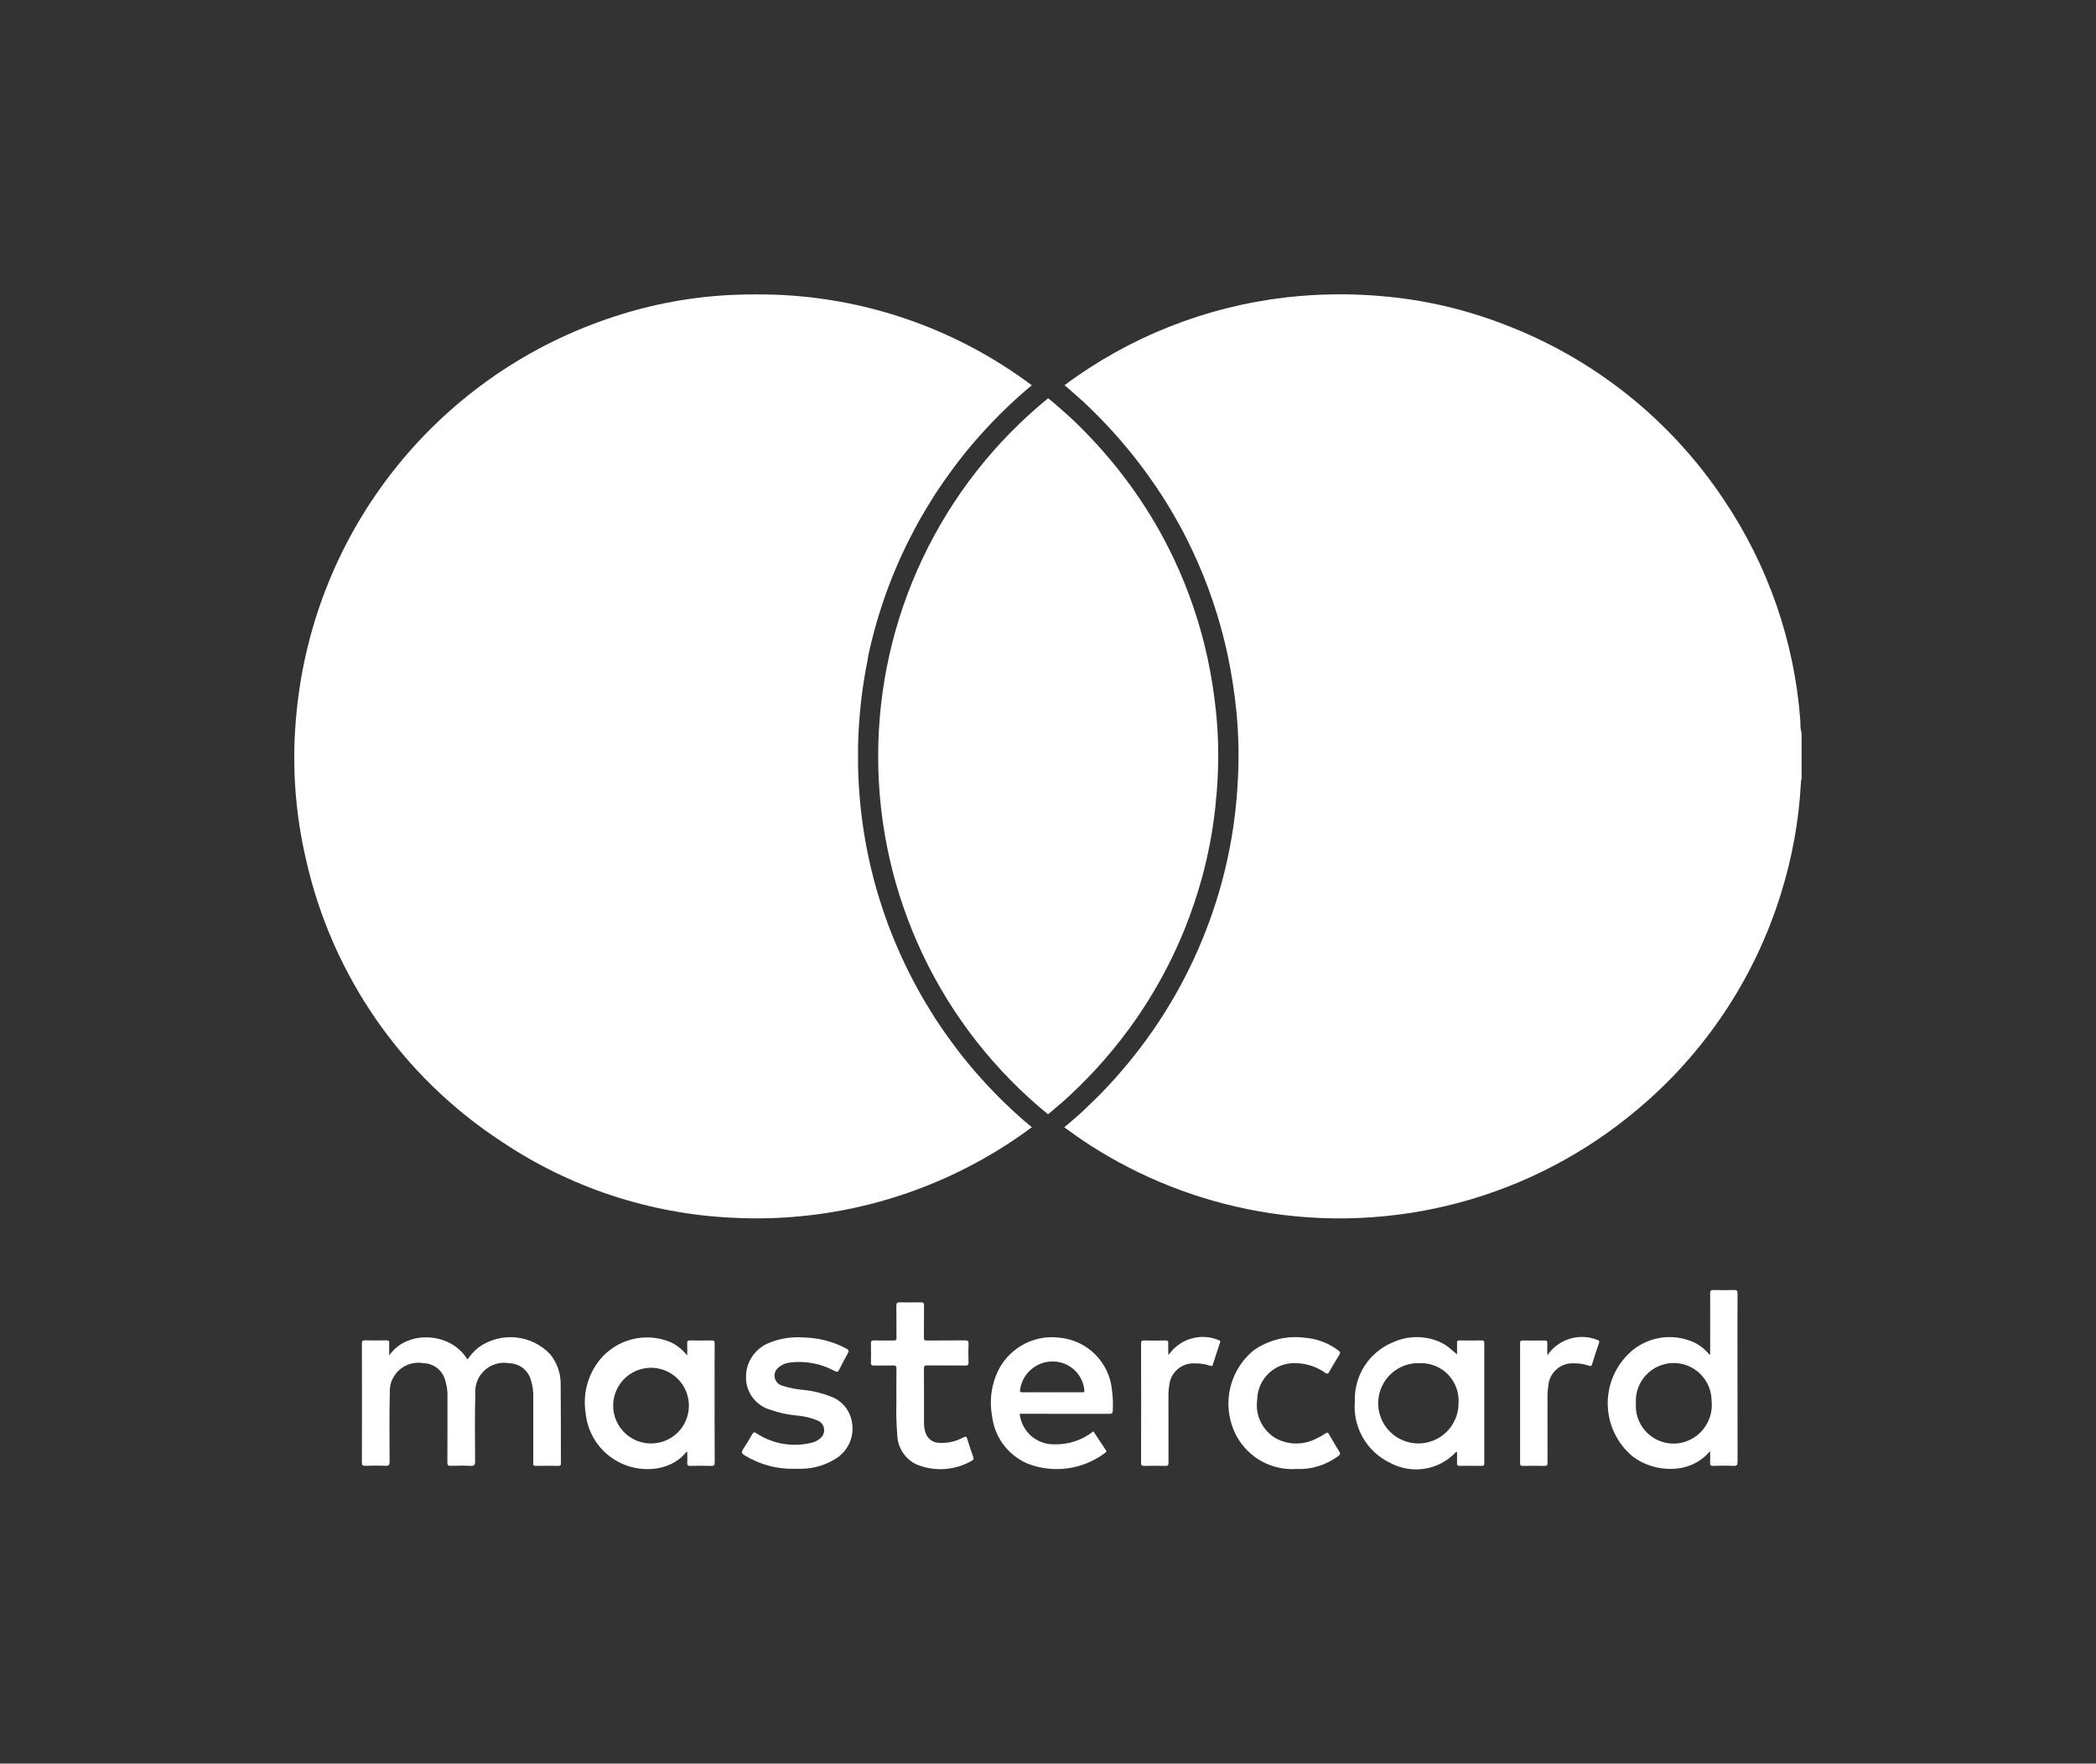
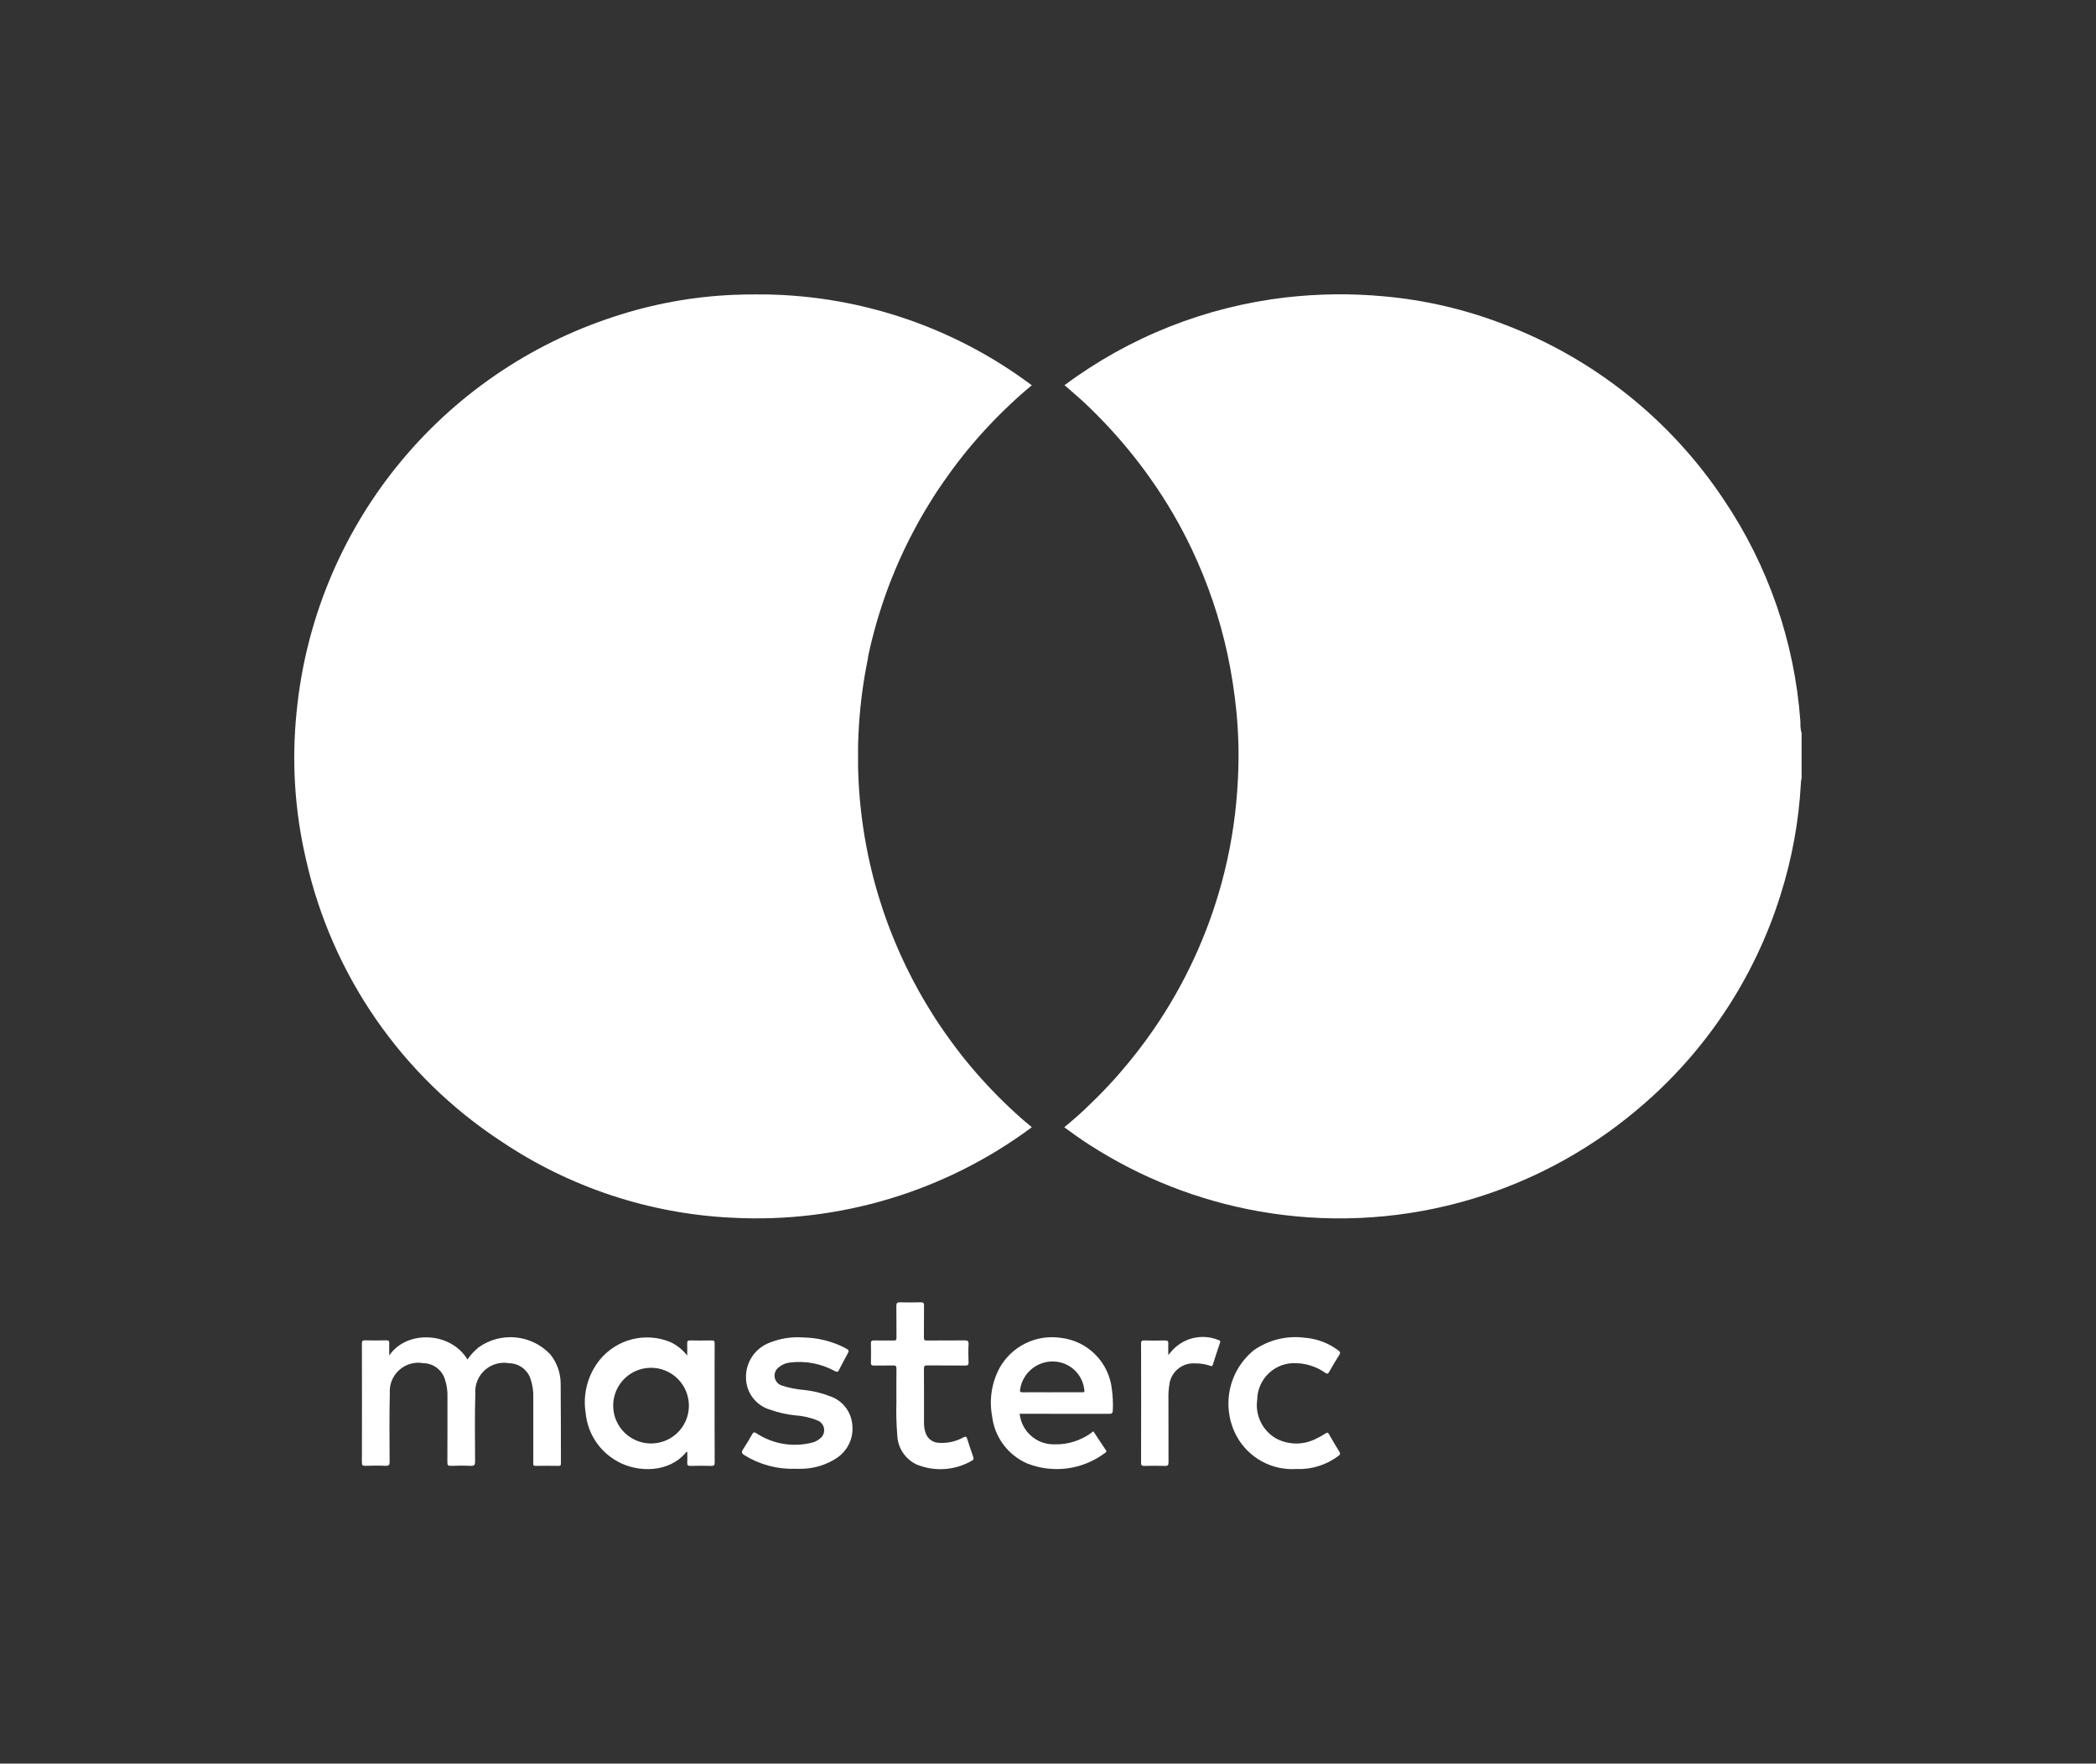
<svg xmlns="http://www.w3.org/2000/svg" width="178.393" height="150.1" viewBox="0 0 178.393 150.1">
  <rect x="0" y="0" width="178.393" height="150.1" fill="#333333" stroke="none" />
  <defs>
    <clipPath id="a">
      <path d="M91.169,33.274l.2.176.286.25c.727.631,1.464,1.346,2.39,2.318a41.969,41.969,0,0,1,3.9,4.757,40.124,40.124,0,0,1,3.51,6.012,41.048,41.048,0,0,1,3.012,8.864,44.312,44.312,0,0,1,.77,4.956,38.715,38.715,0,0,1,.134,5.508q-.027.584-.068,1.161a40.777,40.777,0,0,1-1.323,7.846,41.074,41.074,0,0,1-5.769,12.46,42.018,42.018,0,0,1-2.943,3.789c-.317.366-.651.736-1.007,1.113-.592.629-1.243,1.277-1.964,1.96-.14.133-.283.263-.426.391l-.011.01c-.139.125-.279.249-.42.37-.05.044-.1.086-.15.129-.095.081-.19.163-.285.243l-.143.121-.282.237c.711.519,1.438,1.038,2.174,1.51a39.252,39.252,0,0,0,14.332,5.63,39.3,39.3,0,0,0,32.294-8.671,38.96,38.96,0,0,0,12.162-18.242,38.34,38.34,0,0,0,1.733-9.482,1.207,1.207,0,0,1,.061-.434V62.4a2.836,2.836,0,0,1-.1-.829c0-.086,0-.166-.008-.233a38.752,38.752,0,0,0-6.518-18.817,39.155,39.155,0,0,0-18.808-14.956A37.59,37.59,0,0,0,117.8,25.222a40.541,40.541,0,0,0-8.352.09A39.1,39.1,0,0,0,90.6,32.785l.249.21.139.119.184.16" fill="none" clip-rule="evenodd" />
    </clipPath>
    <clipPath id="b">
      <path d="M87.326,95.527c-.066-.057-.132-.114-.2-.171l-.244-.213-.194-.175-.239-.215-.191-.176c-.079-.073-.158-.146-.235-.219s-.127-.119-.189-.178l-.232-.222-.185-.18-.23-.225c-.061-.06-.121-.121-.181-.181l-.227-.229-.178-.183c-.075-.077-.15-.155-.224-.233-.059-.061-.116-.122-.174-.183-.075-.079-.148-.158-.222-.237l-.171-.185-.218-.24-.168-.186-.215-.243-.164-.188-.213-.248-.159-.187-.212-.253c-.052-.062-.1-.124-.154-.187l-.21-.257-.15-.187c-.07-.087-.138-.174-.207-.262L81.6,89.5l-.2-.266-.142-.188c-.068-.089-.135-.18-.2-.27l-.139-.187c-.067-.092-.133-.184-.2-.277-.045-.061-.09-.122-.133-.184-.068-.095-.134-.19-.2-.285-.042-.061-.084-.12-.125-.181q-.1-.146-.2-.294l-.12-.176c-.067-.1-.134-.2-.2-.3-.038-.057-.076-.113-.113-.17l-.2-.317-.1-.161c-.069-.11-.138-.221-.206-.332-.031-.05-.063-.1-.093-.15-.073-.118-.144-.237-.215-.355l-.078-.131c-.078-.13-.154-.262-.23-.394l-.056-.095q-.135-.236-.268-.474l-.01-.018q-.419-.752-.8-1.518l-.022-.045c-.077-.153-.154-.307-.229-.461l-.053-.113c-.063-.132-.127-.265-.19-.4l-.067-.147c-.057-.122-.114-.244-.169-.366l-.075-.17c-.051-.115-.1-.231-.154-.347-.026-.061-.052-.123-.079-.184l-.142-.336c-.028-.065-.054-.13-.081-.195-.045-.109-.09-.218-.134-.328l-.081-.2c-.042-.107-.085-.214-.126-.323-.027-.069-.054-.14-.08-.209-.041-.106-.081-.213-.12-.319-.027-.072-.053-.145-.08-.217-.038-.105-.076-.209-.113-.315-.027-.074-.052-.149-.078-.223-.036-.1-.072-.207-.107-.311-.027-.076-.051-.152-.077-.228l-.1-.31c-.024-.077-.049-.154-.073-.231-.033-.1-.066-.206-.1-.309l-.072-.235c-.03-.1-.061-.2-.092-.308l-.069-.238c-.029-.1-.058-.2-.086-.306-.023-.081-.045-.162-.067-.243-.027-.1-.055-.2-.082-.305l-.063-.244c-.026-.1-.052-.2-.077-.307-.02-.082-.041-.164-.061-.246-.024-.1-.049-.2-.072-.306-.02-.083-.039-.166-.058-.25-.023-.1-.045-.2-.068-.3-.018-.084-.037-.168-.055-.252l-.063-.305c-.017-.085-.035-.169-.051-.254-.02-.1-.04-.2-.059-.306l-.048-.255c-.019-.1-.037-.2-.055-.306-.015-.086-.03-.171-.044-.256-.018-.1-.034-.2-.051-.308-.014-.086-.028-.172-.041-.258-.016-.1-.031-.2-.046-.307-.013-.087-.025-.173-.038-.259-.015-.1-.028-.206-.042-.31-.011-.086-.023-.172-.033-.259-.014-.1-.026-.206-.038-.31-.01-.087-.021-.173-.03-.26-.012-.1-.023-.208-.034-.312-.009-.087-.018-.173-.026-.26-.011-.1-.02-.21-.03-.316-.007-.086-.016-.171-.023-.257-.009-.107-.017-.213-.025-.32-.007-.085-.013-.17-.019-.255-.008-.108-.014-.216-.021-.324,0-.084-.011-.168-.015-.252-.007-.111-.012-.222-.017-.333l-.012-.245-.012-.347c0-.077-.006-.155-.008-.232,0-.129-.006-.259-.008-.388,0-.064,0-.128,0-.193,0-.193,0-.387,0-.581s0-.388,0-.582c0-.064,0-.128,0-.191,0-.13,0-.26.008-.389,0-.078,0-.154.008-.231l.012-.348.012-.246c.005-.111.01-.222.017-.332,0-.084.01-.168.015-.251.007-.109.013-.218.021-.327.006-.084.012-.169.019-.254.008-.107.016-.214.025-.32.007-.086.016-.172.024-.258.009-.1.018-.211.029-.316.008-.086.017-.172.026-.258.011-.1.022-.209.034-.313.009-.087.02-.174.03-.261.012-.1.024-.206.037-.309.011-.087.023-.174.034-.261.014-.1.027-.206.042-.308s.025-.173.038-.259c.015-.1.03-.206.046-.308.013-.086.027-.172.041-.258.017-.1.033-.2.05-.307l.045-.256c.017-.1.036-.2.055-.307q.022-.127.048-.255c.019-.1.039-.2.059-.306.016-.085.034-.169.051-.254L73.9,55.8c.018-.083.037-.167.055-.251.022-.1.045-.2.068-.3l.057-.25c.024-.1.048-.2.073-.3.02-.082.04-.165.061-.248.025-.1.051-.2.077-.3.02-.082.042-.163.063-.244.027-.1.055-.2.082-.307l.066-.241.087-.308.069-.238c.03-.1.061-.2.092-.307.023-.078.047-.157.071-.235.032-.1.064-.206.1-.308.025-.078.049-.156.074-.233.033-.1.068-.206.1-.309.025-.076.05-.152.076-.228.035-.1.071-.208.107-.311.026-.075.052-.15.079-.224.037-.105.075-.209.113-.314.026-.072.052-.145.079-.217.039-.106.079-.212.119-.318l.081-.212.126-.322c.028-.067.054-.135.082-.2.043-.109.088-.218.134-.327.026-.065.053-.131.081-.2.046-.112.094-.223.142-.335.026-.062.052-.124.079-.185.051-.117.1-.232.154-.349l.074-.167c.056-.124.114-.248.171-.371l.066-.143c.063-.135.128-.271.193-.406l.05-.1c.076-.159.155-.317.234-.475l.016-.033q.385-.765.8-1.516c.007-.014.014-.027.022-.04q.127-.228.256-.453l.06-.1c.075-.129.15-.259.226-.387l.08-.132c.07-.118.141-.236.213-.353l.094-.152c.068-.11.136-.221.205-.33.035-.055.07-.109.1-.164l.2-.314.113-.171c.066-.1.133-.2.2-.3l.121-.177.2-.293c.042-.06.084-.121.127-.181.066-.1.132-.19.2-.284.043-.062.087-.122.131-.184.067-.093.134-.186.2-.278l.136-.185.2-.273.141-.186.2-.267c.049-.062.1-.125.147-.186.068-.088.137-.175.206-.263L82.1,38.6c.069-.087.139-.173.209-.258l.154-.186c.071-.085.141-.17.212-.254l.159-.187c.071-.083.142-.166.214-.248l.162-.186.217-.245.166-.185c.073-.081.147-.161.22-.241.056-.062.113-.123.17-.184.073-.08.148-.159.222-.237.058-.061.115-.123.173-.183.075-.079.151-.157.226-.235l.177-.181q.112-.116.228-.231l.179-.179.232-.227.183-.178c.077-.075.156-.149.234-.224.062-.059.124-.118.187-.176.078-.074.158-.148.237-.221l.189-.174.242-.218.191-.172c.081-.072.164-.143.246-.215.064-.057.129-.113.194-.169L87.572,33l.2-.166.047-.04a38.733,38.733,0,0,0-23.578-7.736q-.933,0-1.877.039a37.545,37.545,0,0,0-10.052,1.838A39.389,39.389,0,0,0,25.249,60.545a38.033,38.033,0,0,0,.8,12.626A38.826,38.826,0,0,0,42.659,97.14a38.457,38.457,0,0,0,19.618,6.5,39.263,39.263,0,0,0,25.542-7.7l-.048-.041-.2-.169-.245-.21" fill="none" clip-rule="evenodd" />
    </clipPath>
    <clipPath id="c">
-       <path d="M74.742,64.37A39.281,39.281,0,0,0,89.2,94.839l.258-.217c.553-.464,1.125-.945,1.648-1.44a40.985,40.985,0,0,0,2.852-2.947A40.381,40.381,0,0,0,96.785,86.6a39.763,39.763,0,0,0,3.4-6.026q.321-.71.616-1.437a39.87,39.87,0,0,0,1.512-4.474,38.712,38.712,0,0,0,1.114-5.859c.1-.913.175-1.837.217-2.767a36.833,36.833,0,0,0-.128-5.259,42.463,42.463,0,0,0-.738-4.762,39.321,39.321,0,0,0-2.885-8.489,38.485,38.485,0,0,0-3.359-5.752,40.175,40.175,0,0,0-3.743-4.56c-.886-.931-1.587-1.61-2.271-2.2l-.29-.254c-.347-.3-.681-.6-1.022-.866A39.285,39.285,0,0,0,74.742,64.37" fill="none" clip-rule="evenodd" />
-     </clipPath>
+       </clipPath>
    <clipPath id="d">
      <path d="M33.124,115.374c1.482-2.2,5.238-2.036,6.662.333a4.834,4.834,0,0,1,.964-1.043,4.665,4.665,0,0,1,6.08.6,4.005,4.005,0,0,1,.889,2.527c.025,2.254.013,4.509.021,6.763,0,.153-.041.208-.2.207-.651-.008-1.3-.013-1.951,0-.267.007-.2-.167-.2-.3q0-2.748,0-5.5a4.518,4.518,0,0,0-.224-1.568,1.945,1.945,0,0,0-1.829-1.367,2.449,2.449,0,0,0-2.882,2.574c-.053,1.928-.027,3.858-.018,5.787,0,.294-.067.387-.369.373-.562-.026-1.127-.021-1.69,0-.249.009-.3-.066-.3-.307.01-1.832.006-3.663.006-5.5a4.389,4.389,0,0,0-.218-1.568,1.955,1.955,0,0,0-1.834-1.364,2.428,2.428,0,0,0-2.854,2.56c-.048,1.939-.026,3.88-.016,5.82,0,.286-.067.368-.355.355-.574-.025-1.149-.015-1.723,0-.2,0-.282-.033-.281-.261q.012-5.073,0-10.146c0-.208.05-.278.269-.272.607.016,1.214.012,1.821,0,.185,0,.244.051.236.236-.013.322,0,.646,0,1.053" fill="none" clip-rule="evenodd" />
    </clipPath>
    <clipPath id="e">
      <path d="M145.557,123.486c-1.706,2.094-4.817,1.831-6.565.5a5.878,5.878,0,0,1,.113-9.191,5.027,5.027,0,0,1,4.817-.653,3.721,3.721,0,0,1,1.578,1.166c.1-.082.053-.186.053-.273,0-1.647.009-3.3,0-4.942,0-.245.061-.311.3-.3.575.019,1.15.018,1.723,0,.244-.008.311.058.309.3-.011,1.626-.006,3.252-.006,4.878,0,3.143,0,6.286.007,9.429,0,.276-.049.377-.35.362-.573-.028-1.148-.02-1.723,0-.221.007-.273-.068-.262-.273.016-.31,0-.62,0-1m-6.317-4.046a3.212,3.212,0,0,0,4.123,3.289,3.3,3.3,0,0,0,2.318-3.522,3.224,3.224,0,1,0-6.441.233" fill="none" clip-rule="evenodd" />
    </clipPath>
    <clipPath id="f">
      <path d="M58.489,115.374c0-.405.01-.718,0-1.03-.01-.195.042-.264.25-.26q.909.021,1.82,0c.216-.005.269.061.267.271-.01,1.181-.005,2.362-.005,3.543,0,2.189-.005,4.378.007,6.567,0,.247-.064.307-.3.3-.584-.019-1.17-.018-1.755,0-.237.007-.293-.073-.28-.293.019-.3,0-.6,0-.905-.042.006-.069,0-.077.013-1.437,1.783-4.122,1.778-5.853.806a5.259,5.259,0,0,1-2.717-4.12,5.766,5.766,0,0,1,1.211-4.543,5.2,5.2,0,0,1,5.961-1.515,3.823,3.823,0,0,1,.776.468,4.553,4.553,0,0,1,.7.7m.131,4.05a3.222,3.222,0,1,0-2.341,3.309,3.21,3.21,0,0,0,2.341-3.309" fill="none" clip-rule="evenodd" />
    </clipPath>
    <clipPath id="g">
-       <path d="M124.009,115.265c0-.321.008-.643,0-.963-.006-.173.055-.219.223-.217q.944.015,1.885,0c.182,0,.211.069.211.227q-.006,5.12,0,10.236c0,.177-.056.216-.221.214-.629-.009-1.257-.01-1.885,0-.179,0-.218-.065-.213-.227.01-.318,0-.636,0-.965-.062.016-.087.015-.1.027a4.642,4.642,0,0,1-5.567.921,5.3,5.3,0,0,1-3.03-5.242,5.229,5.229,0,0,1,3.218-5.021,4.9,4.9,0,0,1,3.826-.119,3.564,3.564,0,0,1,.876.487c.259.193.489.417.774.641m-3.091.755a3.42,3.42,0,1,0,3.223,3.405,3.192,3.192,0,0,0-3.223-3.405" fill="none" clip-rule="evenodd" />
-     </clipPath>
+       </clipPath>
    <clipPath id="h">
      <path d="M86.786,120.323a2.9,2.9,0,0,0,2.9,2.605,5.126,5.126,0,0,0,3.373-1.107c.355.536.7,1.07,1.061,1.6.116.17-.032.208-.113.27a6.835,6.835,0,0,1-6.583.865,5.025,5.025,0,0,1-2.988-4.045,6.254,6.254,0,0,1,.644-4.095,5.107,5.107,0,0,1,5.152-2.558,4.938,4.938,0,0,1,4.406,4.426,9.657,9.657,0,0,1,.075,1.75c-.006.249-.086.3-.321.3-2.417-.009-4.833-.006-7.25-.006Zm2.771-1.828h2.5c.124,0,.279.04.233-.185a2.71,2.71,0,0,0-1.724-2.258,2.794,2.794,0,0,0-3.739,2.176c-.042.217,0,.275.224.272C87.888,118.487,88.722,118.5,89.557,118.5Z" fill="none" clip-rule="evenodd" />
    </clipPath>
    <clipPath id="i">
      <path d="M67.651,125.01a7.715,7.715,0,0,1-4.291-1.156c-.251-.159-.267-.28-.108-.516.276-.413.528-.844.772-1.277.108-.19.186-.186.362-.07a5.939,5.939,0,0,0,4.663.809,1.642,1.642,0,0,0,.724-.35.891.891,0,0,0-.165-1.543,6.133,6.133,0,0,0-1.95-.447,9.068,9.068,0,0,1-2.114-.482,2.848,2.848,0,0,1-2.051-2.712,3.107,3.107,0,0,1,2-2.986,6.412,6.412,0,0,1,2.895-.446,7.986,7.986,0,0,1,3.524.884c.383.209.383.209.185.58-.23.429-.469.854-.682,1.29-.094.192-.169.2-.357.107a6.309,6.309,0,0,0-3.857-.724,1.752,1.752,0,0,0-.911.394.884.884,0,0,0,.246,1.559,8.452,8.452,0,0,0,1.97.384,8.535,8.535,0,0,1,2.135.527,2.785,2.785,0,0,1,1.882,2.284,3,3,0,0,1-1.347,3,5.58,5.58,0,0,1-2.847.888c-.226.016-.454,0-.682,0" fill="none" clip-rule="evenodd" />
    </clipPath>
    <clipPath id="j">
      <path d="M76.293,119.245c0-1.035-.009-1.892.006-2.747,0-.232-.066-.291-.29-.284-.541.016-1.083,0-1.626.009-.195,0-.264-.049-.259-.253.013-.541.016-1.084,0-1.625-.007-.231.086-.263.283-.259.552.01,1.106,0,1.658.007.186,0,.236-.054.234-.237-.009-.9.008-1.8-.011-2.7,0-.269.082-.322.328-.315.585.017,1.17.014,1.755,0,.209,0,.277.049.274.269-.013.91,0,1.821-.011,2.731,0,.2.052.252.252.25,1.073-.01,2.147,0,3.219-.01.239,0,.342.036.33.31-.026.519-.019,1.041,0,1.561.007.22-.065.27-.274.269-1.084-.01-2.167,0-3.252-.01-.2,0-.273.043-.272.263.011,1.55.007,3.1.006,4.651a2.529,2.529,0,0,0,.115.767,1.225,1.225,0,0,0,1.143.906,3.734,3.734,0,0,0,2.094-.461c.2-.1.266-.08.331.134.152.508.322,1.009.5,1.507.057.159.058.254-.106.341a5.339,5.339,0,0,1-4.693.331,2.865,2.865,0,0,1-1.66-2.5,26.629,26.629,0,0,1-.072-2.906" fill="none" clip-rule="evenodd" />
    </clipPath>
    <clipPath id="k">
      <path d="M110.32,125.028a5.39,5.39,0,0,1-5.051-2.762,5.853,5.853,0,0,1,1.455-7.355,6.172,6.172,0,0,1,4.315-1.057,5.444,5.444,0,0,1,2.873,1.086c.167.125.181.212.071.385q-.442.7-.846,1.422c-.1.182-.171.211-.356.086a4.478,4.478,0,0,0-2.426-.811,3.151,3.151,0,0,0-3.352,3.1,3.271,3.271,0,0,0,1.637,3.324,3.674,3.674,0,0,0,3.406-.013,5.568,5.568,0,0,0,.79-.444c.139-.091.192-.066.268.066.286.5.574.993.878,1.478.108.172.1.256-.071.385a5.58,5.58,0,0,1-3.591,1.111" fill="none" clip-rule="evenodd" />
    </clipPath>
    <clipPath id="l">
-       <path d="M131.691,115.362a3.546,3.546,0,0,1,4.251-1.325c.172.047.206.119.142.3q-.31.87-.574,1.756c-.057.2-.136.192-.293.135a3.569,3.569,0,0,0-1.213-.191,2.069,2.069,0,0,0-2.228,1.909,6.179,6.179,0,0,0-.068.97c0,1.854,0,3.706.006,5.559,0,.219-.039.3-.278.291-.606-.019-1.213-.013-1.82,0-.181,0-.24-.047-.24-.235q.009-5.1,0-10.208c0-.188.059-.238.241-.235q.91.017,1.82,0c.2,0,.27.046.258.252-.016.309,0,.62,0,1.025" fill="none" clip-rule="evenodd" />
-     </clipPath>
+       </clipPath>
    <clipPath id="m">
      <path d="M99.427,115.335c.1-.121.153-.172.195-.228a3.522,3.522,0,0,1,4.105-1.047c.109.033.163.067.116.2q-.318.936-.614,1.88c-.048.156-.116.138-.235.1a3.813,3.813,0,0,0-1.276-.2,2.063,2.063,0,0,0-2.2,1.866,5.91,5.91,0,0,0-.072,1c0,1.853,0,3.706.008,5.559,0,.249-.065.308-.3.3-.585-.019-1.171-.013-1.756,0-.2,0-.281-.027-.28-.259q.012-5.071,0-10.144c0-.2.044-.281.265-.275.6.016,1.193.017,1.788,0,.23-.006.272.081.263.281-.013.3,0,.593,0,.971" fill="none" clip-rule="evenodd" />
    </clipPath>
  </defs>
  <title>mastercard0</title>
  <g>
    <g clip-path="url(#a)">
      <rect x="65.537" width="112.855" height="128.756" fill="#fff" />
    </g>
    <g clip-path="url(#b)">
      <rect y="0.004" width="112.869" height="128.748" fill="#fff" />
    </g>
    <g clip-path="url(#c)">
      <rect x="49.692" y="8.842" width="79.04" height="111.046" fill="#fff" />
    </g>
    <g clip-path="url(#d)">
      <rect x="5.751" y="88.76" width="67.04" height="61.057" fill="#fff" />
    </g>
    <g clip-path="url(#e)">
-       <rect x="111.785" y="84.743" width="61.152" height="65.329" fill="#fff" />
-     </g>
+       </g>
    <g clip-path="url(#f)">
      <rect x="24.731" y="88.764" width="61.143" height="61.323" fill="#fff" />
    </g>
    <g clip-path="url(#g)">
      <rect x="90.264" y="88.755" width="61.111" height="61.341" fill="#fff" />
    </g>
    <g clip-path="url(#h)">
      <rect x="59.293" y="88.773" width="60.478" height="61.309" fill="#fff" />
    </g>
    <g clip-path="url(#i)">
      <rect x="38.099" y="88.773" width="59.506" height="61.292" fill="#fff" />
    </g>
    <g clip-path="url(#j)">
      <rect x="49.072" y="85.793" width="58.836" height="64.307" fill="#fff" />
    </g>
    <g clip-path="url(#k)">
      <rect x="79.51" y="88.774" width="59.594" height="61.306" fill="#fff" />
    </g>
    <g clip-path="url(#l)">
-       <rect x="104.326" y="88.776" width="56.837" height="61.039" fill="#fff" />
-     </g>
+       </g>
    <g clip-path="url(#m)">
      <rect x="72.063" y="88.773" width="56.847" height="61.042" fill="#fff" />
    </g>
  </g>
</svg>